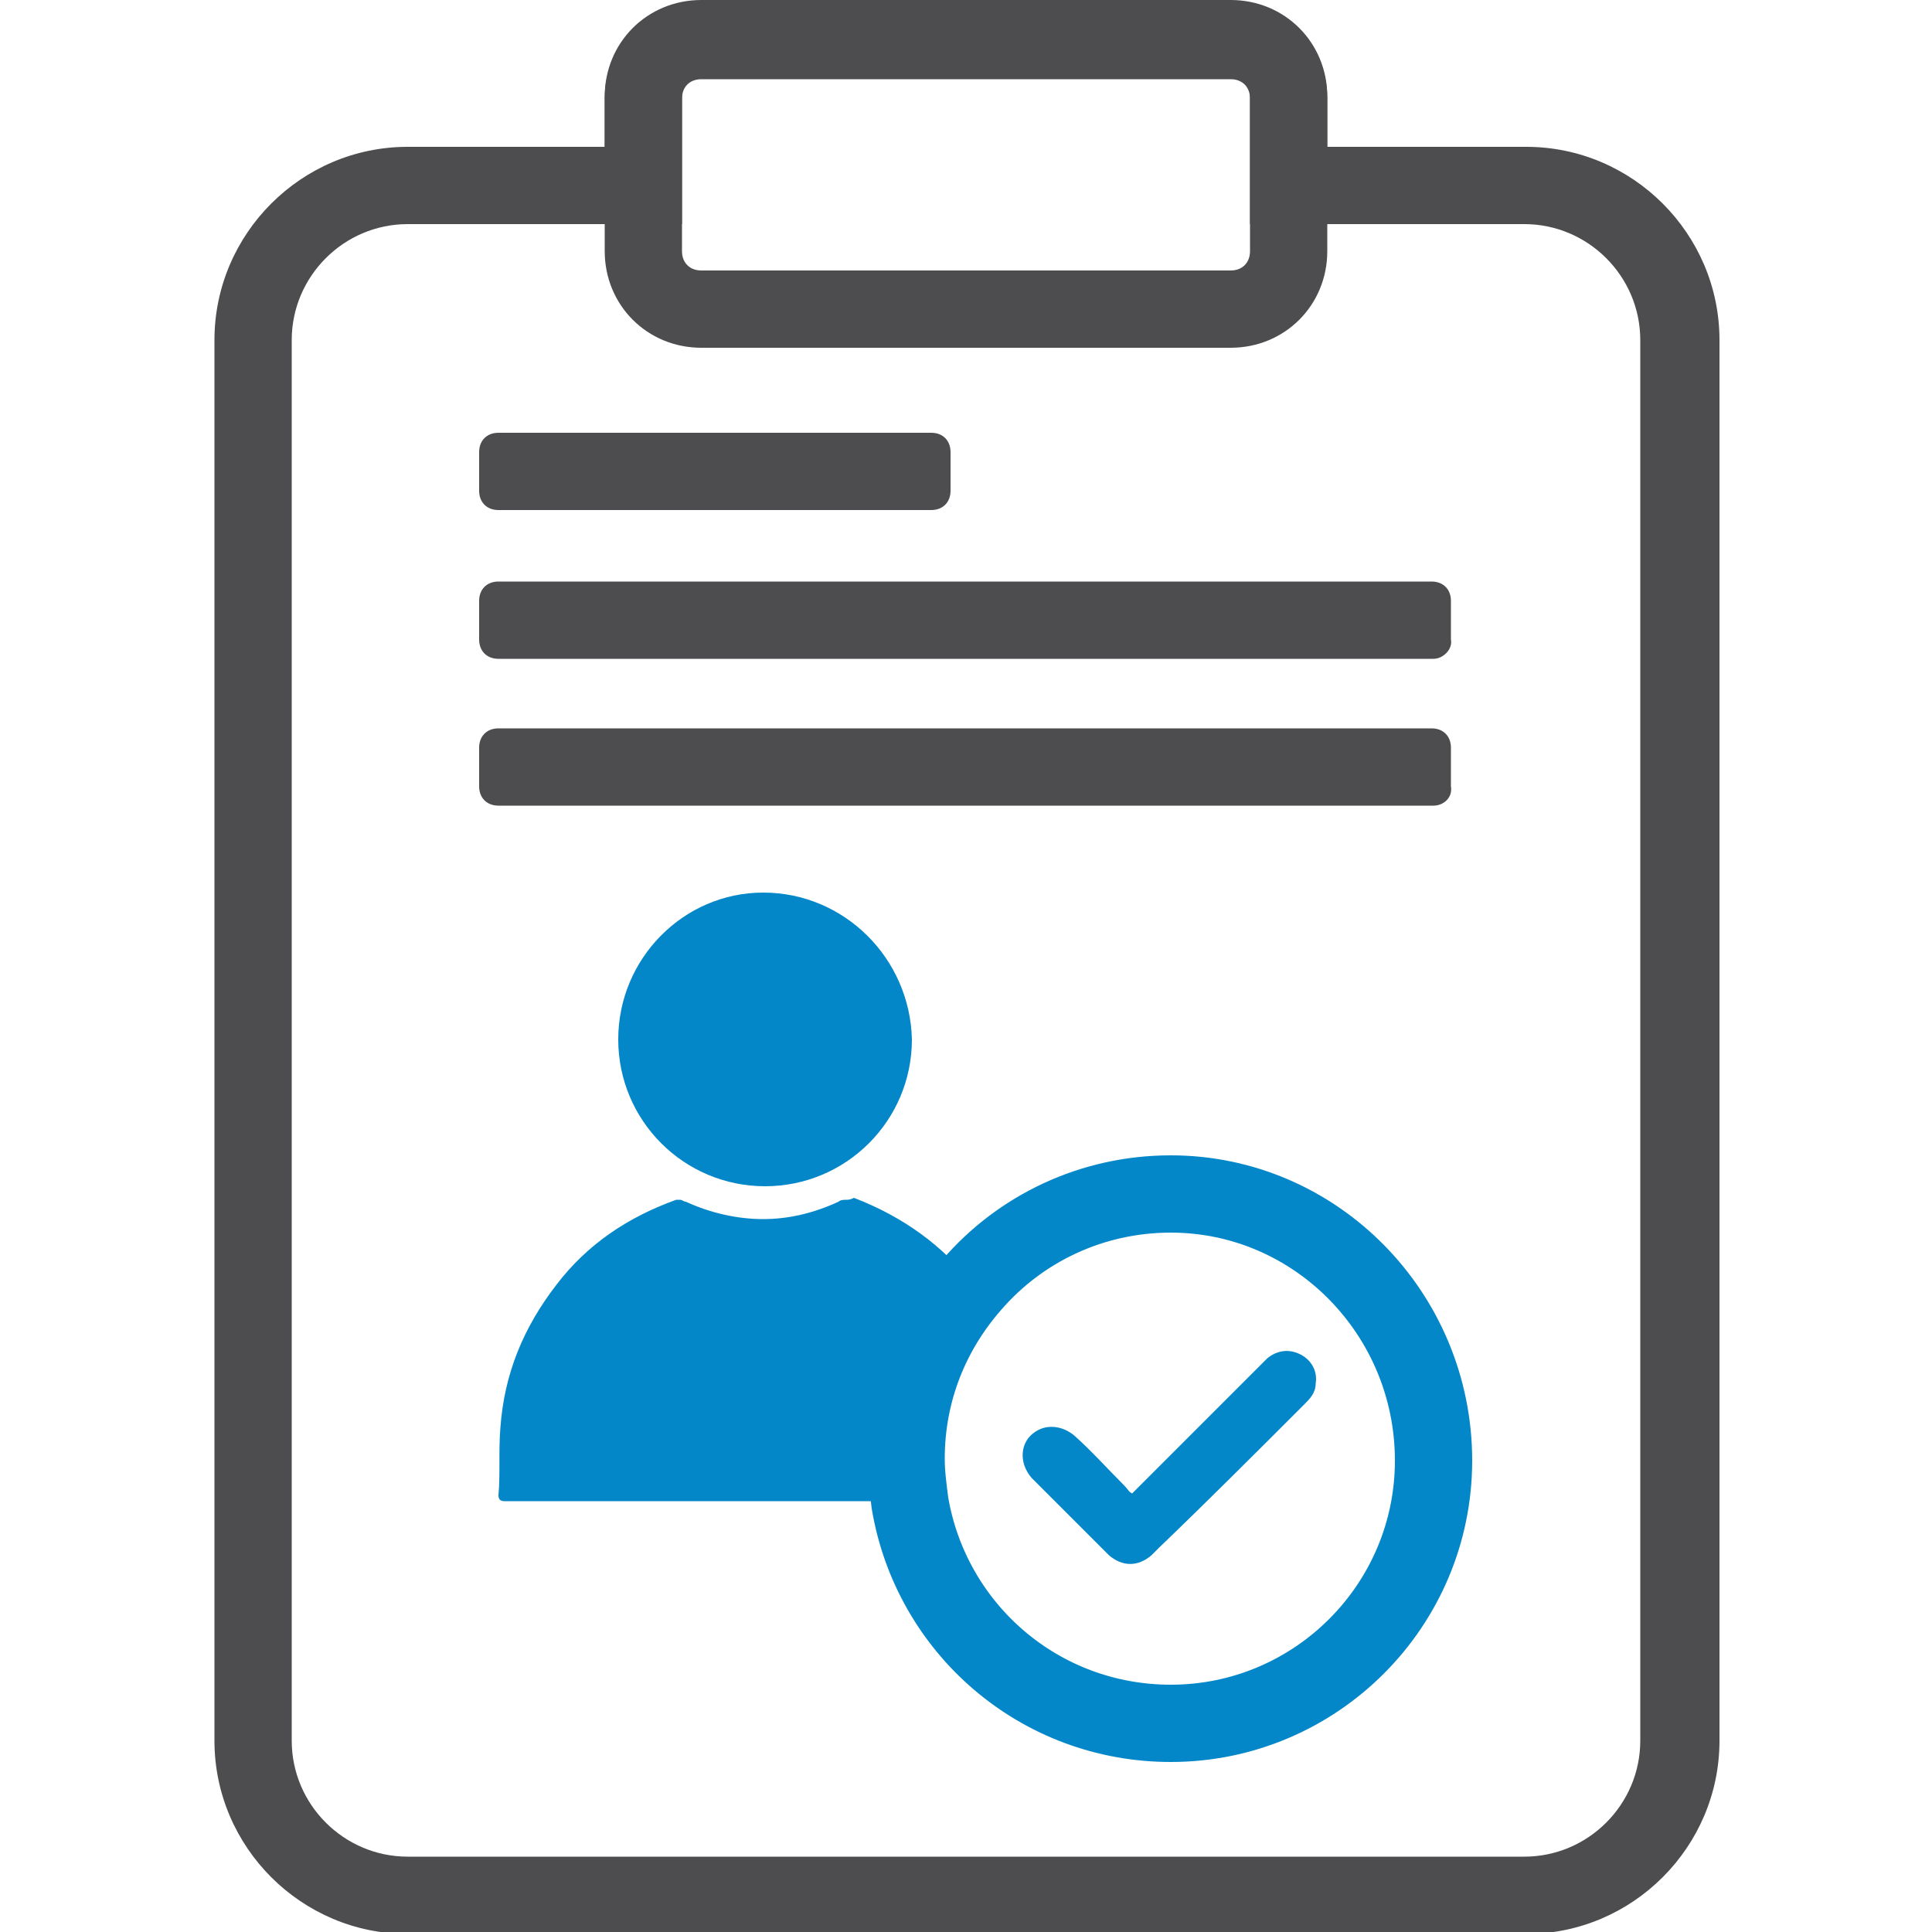
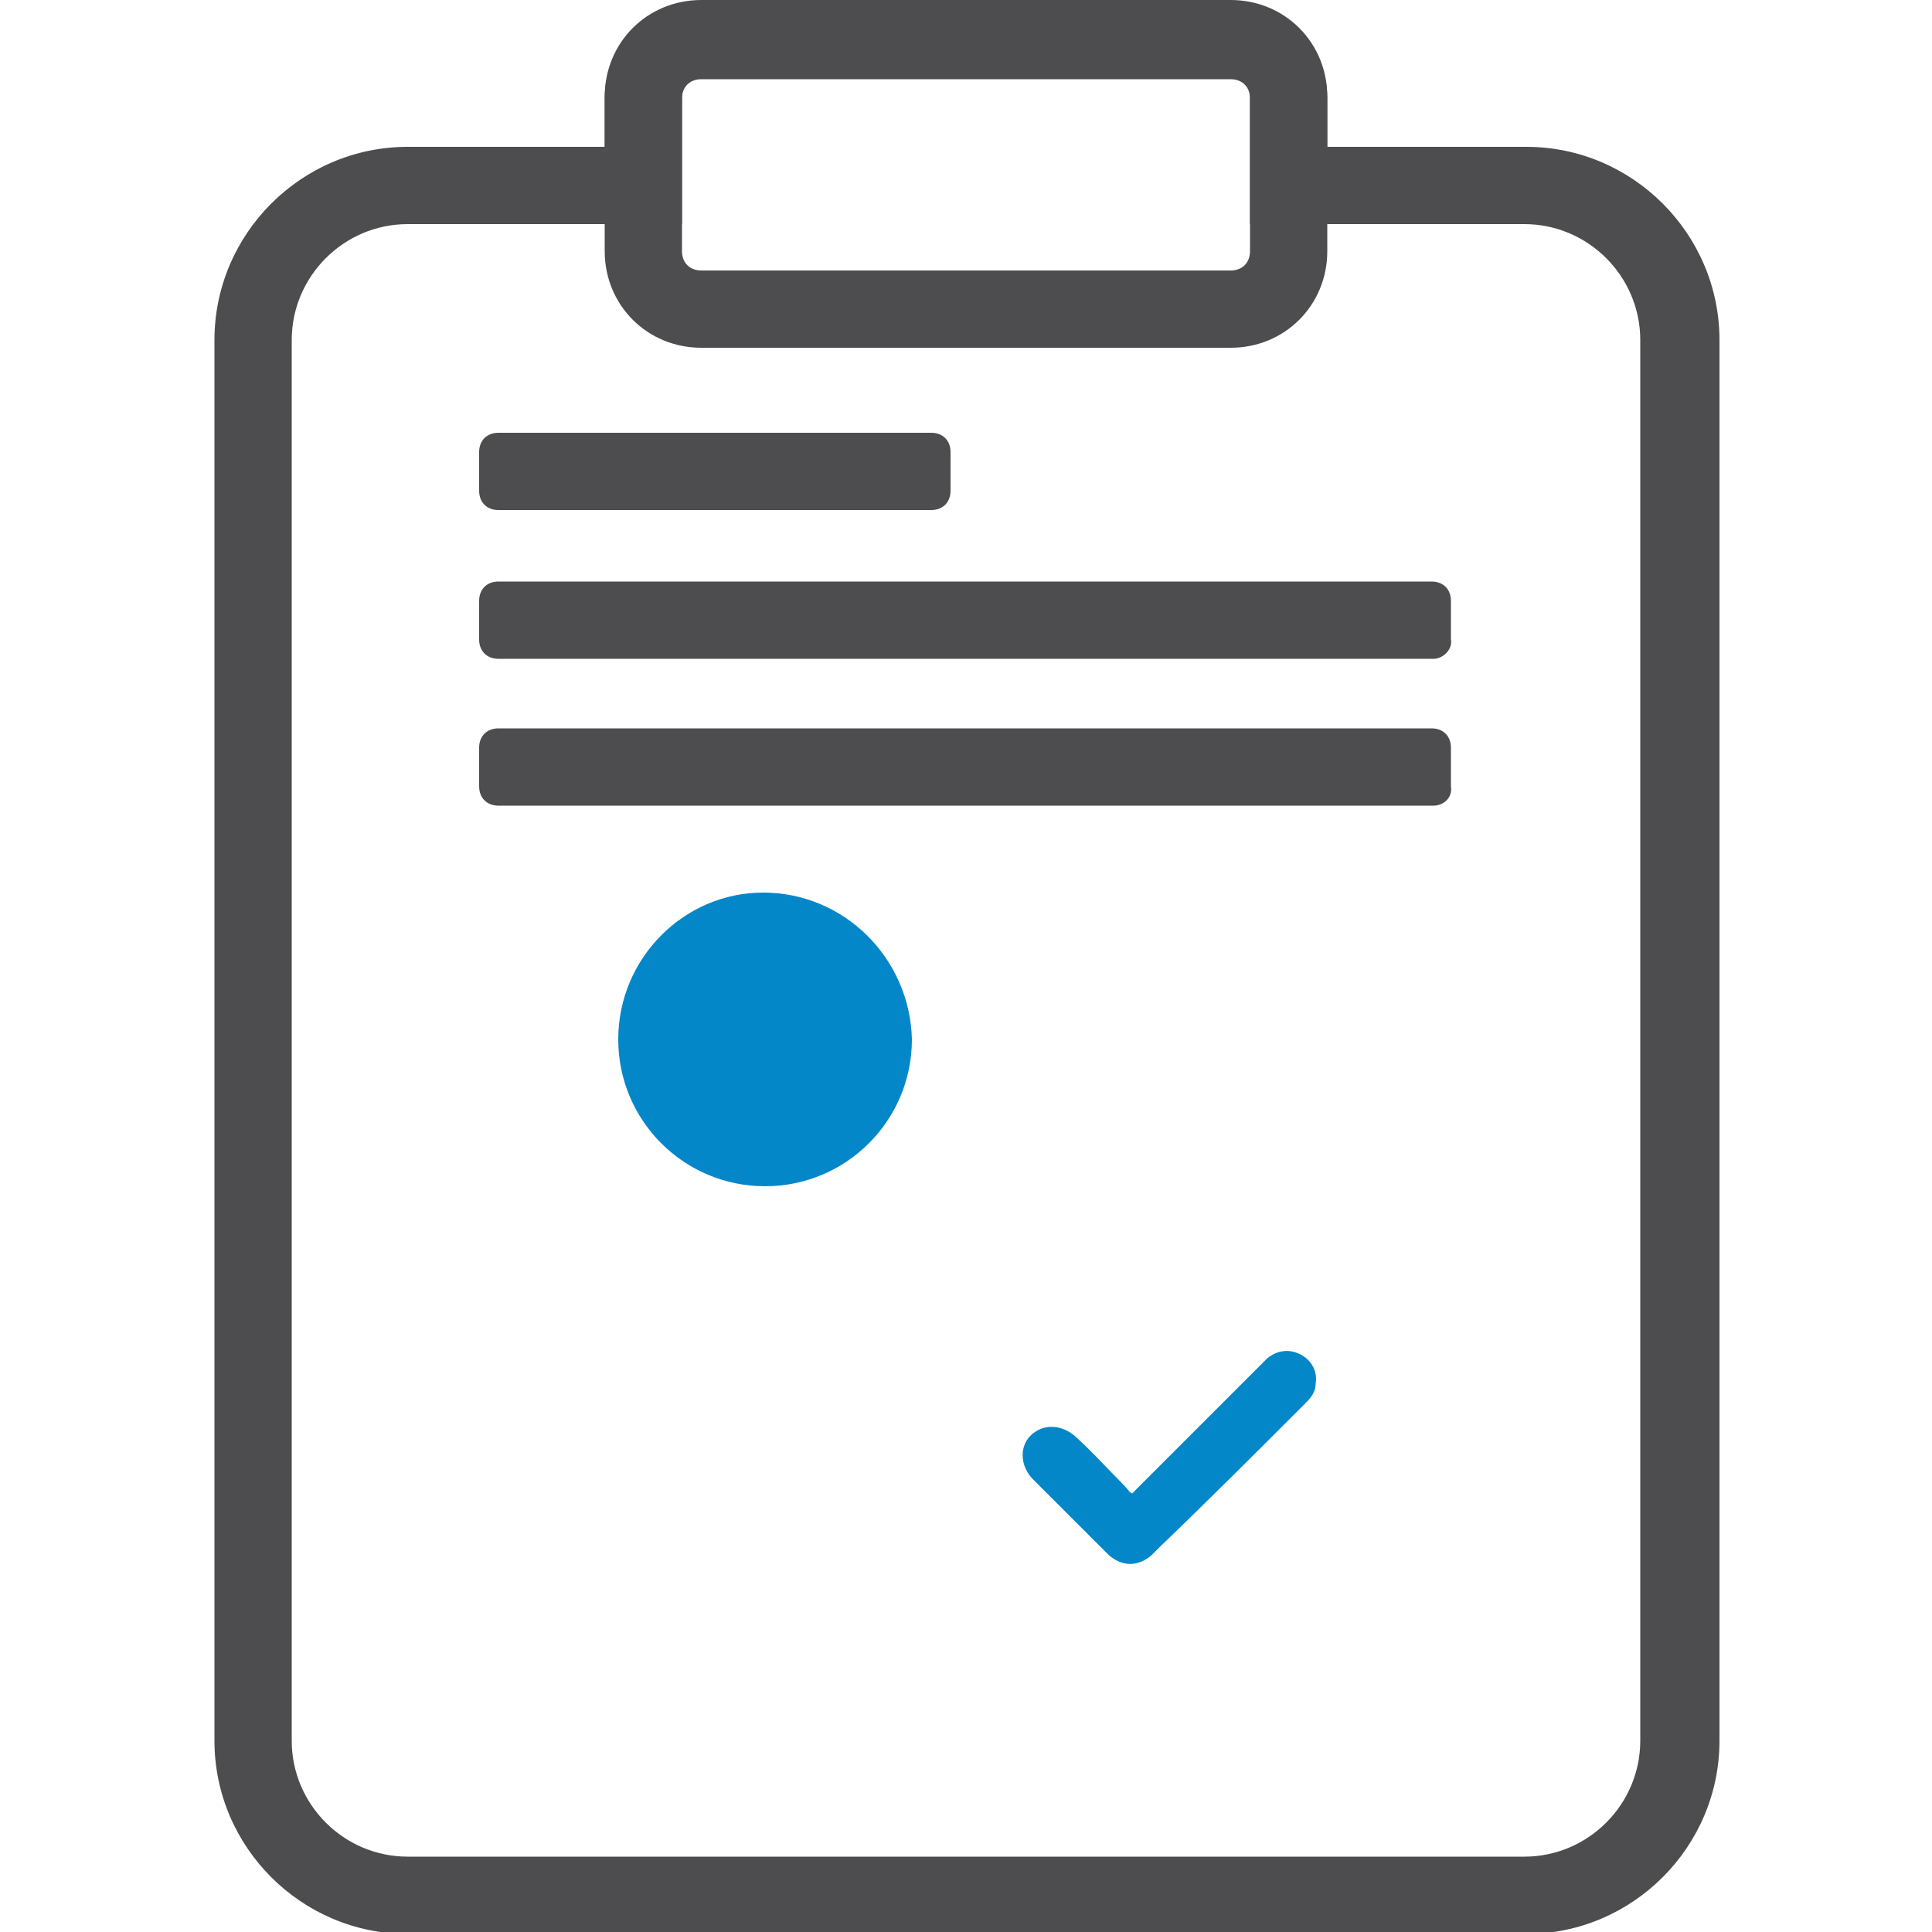
<svg xmlns="http://www.w3.org/2000/svg" version="1.1" id="Layer_1" x="0px" y="0px" width="100px" height="100px" viewBox="0 0 100 100" style="enable-background:new 0 0 100 100;" xml:space="preserve">
  <style type="text/css">
	.st0{fill:#0387C9;}
	.st1{fill:none;stroke:#0387C9;stroke-width:4;stroke-miterlimit:10;}
	.st2{fill:#0387C9;stroke:#0387C9;stroke-miterlimit:10;}
	.st3{fill:#0486C8;}
	.st4{fill:#ABC230;}
	.st5{fill:none;stroke:#ABC230;stroke-width:4;stroke-miterlimit:10;}
	.st6{fill:#ABC230;stroke:#ABC230;stroke-miterlimit:10;}
	.st7{fill:#4D4D4F;}
</style>
  <g>
    <g>
      <g>
-         <path class="st0" d="M26.3,77.3c0-0.3,0-0.6,0-0.9c0-0.8,0-1.6,0.1-2.4c0.2-2.6,1.1-5,2.8-7.1c1.6-2,3.6-3.4,6-4.2c0,0,0,0,0.1,0     c0.1,0,0.1,0,0.1,0c1.4,0.6,2.8,0.9,4.2,0.9c1.4,0,2.7-0.3,4.1-0.9c0.1-0.1,0.2-0.1,0.2-0.1c0.1,0,0.1,0,0.2,0     c2.3,0.9,4.2,2.2,5.7,3.9c-2.1,2.5-3.2,5.7-3.2,9c0,0.6,0,1.2,0.1,1.8H26.3z" />
-         <path class="st0" d="M43.8,63.1c2.1,0.8,3.9,2,5.2,3.5c-2,2.6-3.1,5.7-3.1,9c0,0.4,0,0.9,0.1,1.3H26.8c0-0.1,0-0.3,0-0.4     c0-0.8,0-1.6,0.1-2.4c0.2-2.5,1.1-4.8,2.7-6.9c1.5-1.9,3.4-3.2,5.6-4c1.4,0.6,2.9,1,4.3,1C40.9,64,42.4,63.7,43.8,63.1      M43.8,62.1c-0.1,0-0.3,0-0.4,0.1c-1.3,0.6-2.6,0.9-3.9,0.9c-1.3,0-2.7-0.3-4-0.9c-0.1,0-0.2-0.1-0.3-0.1c-0.1,0-0.2,0-0.2,0     c-2.5,0.9-4.6,2.3-6.2,4.4c-1.7,2.2-2.7,4.6-2.9,7.4c-0.1,1.2,0,2.4-0.1,3.5c0,0.2,0.1,0.3,0.3,0.3h21c-0.1-0.7-0.2-1.5-0.2-2.3     c0-3.4,1.3-6.6,3.4-9c-1.5-1.9-3.5-3.4-6.1-4.4C44,62.1,43.9,62.1,43.8,62.1L43.8,62.1z" />
-       </g>
+         </g>
      <g>
        <path class="st0" d="M39.5,60.8c-1.9,0-3.7-0.7-5-2.1c-1.3-1.3-2.1-3.1-2.1-5c0-3.9,3.2-7.1,7-7.1c3.9,0,7.1,3.2,7.1,7     c0,1.9-0.7,3.6-2.1,5C43.2,60.1,41.4,60.8,39.5,60.8L39.5,60.8z" />
        <path class="st0" d="M39.5,46.2l0,1c3.6,0,6.5,3,6.6,6.6c0,1.7-0.7,3.4-1.9,4.6c-1.2,1.2-2.9,1.9-4.6,1.9c-1.7,0-3.4-0.7-4.6-1.9     c-1.2-1.2-1.9-2.9-1.9-4.6c0-3.6,2.9-6.6,6.5-6.6V46.2 M39.5,46.2c-4.1,0-7.5,3.4-7.5,7.6c0,4.2,3.4,7.6,7.6,7.6c0,0,0,0,0,0     c4.2,0,7.6-3.4,7.6-7.6C47.1,49.6,43.7,46.2,39.5,46.2C39.5,46.2,39.5,46.2,39.5,46.2L39.5,46.2z" />
      </g>
-       <path class="st1" d="M60.6,61.8c-4.1,0-7.8,1.8-10.3,4.7c-2.1,2.4-3.4,5.5-3.4,9c0,0.8,0.1,1.5,0.2,2.3    c1.1,6.5,6.7,11.4,13.5,11.4c7.5,0,13.6-6.1,13.6-13.6C74.2,68,68.1,61.8,60.6,61.8z" />
    </g>
    <path class="st0" d="M58.6,77.3c1.7-1.7,3.5-3.5,5.2-5.2c0.6-0.6,1.2-1.2,1.8-1.8c0.5-0.4,1.1-0.5,1.7-0.2c0.6,0.3,0.9,0.9,0.8,1.5   c0,0.5-0.3,0.8-0.6,1.1c-2.5,2.5-5,5-7.5,7.4c-0.1,0.1-0.3,0.3-0.4,0.4c-0.7,0.6-1.5,0.6-2.2,0c-0.4-0.4-0.8-0.8-1.2-1.2   c-0.9-0.9-1.8-1.8-2.8-2.8c-0.7-0.8-0.6-1.9,0.2-2.4c0.6-0.4,1.4-0.3,2,0.2c0.9,0.8,1.7,1.7,2.6,2.6C58.4,77.1,58.4,77.2,58.6,77.3   z" />
  </g>
  <g>
    <path class="st7" d="M63.7,4.1c0.6,0,1,0.4,1,1v2.5v4h4h10.2c3.3,0,6,2.7,6,6v72.5c0,3.3-2.7,6-6,6H21.1c-3.3,0-6-2.7-6-6V17.6   c0-3.3,2.7-6,6-6h10.2h4v-4V5.1c0-0.6,0.4-1,1-1H63.7 M63.7,0.1H36.3c-2.8,0-5,2.2-5,5v2.5H21.1c-5.5,0-10,4.5-10,10v72.5   c0,5.5,4.5,10,10,10h57.9c5.5,0,10-4.5,10-10V17.6c0-5.5-4.5-10-10-10H68.7V5.1C68.7,2.3,66.5,0.1,63.7,0.1L63.7,0.1z" />
  </g>
  <g>
    <path class="st7" d="M48.2,26.4H25.8c-0.6,0-1-0.4-1-1v-2c0-0.6,0.4-1,1-1h22.4c0.6,0,1,0.4,1,1v2C49.2,26,48.8,26.4,48.2,26.4z" />
    <path class="st7" d="M74.2,34.1H25.8c-0.6,0-1-0.4-1-1v-2c0-0.6,0.4-1,1-1h48.3c0.6,0,1,0.4,1,1v2C75.2,33.6,74.7,34.1,74.2,34.1z" />
    <path class="st7" d="M74.2,41.7H25.8c-0.6,0-1-0.4-1-1v-2c0-0.6,0.4-1,1-1h48.3c0.6,0,1,0.4,1,1v2C75.2,41.3,74.7,41.7,74.2,41.7z" />
  </g>
  <g id="paper_00000003798064878478472930000005980857771388428672_">
    <path class="st7" d="M63.7,4c0.6,0,1,0.4,1,1v8c0,0.6-0.4,1-1,1H36.3c-0.6,0-1-0.4-1-1V5c0-0.6,0.4-1,1-1H63.7 M63.7,0H36.3   c-2.8,0-5,2.2-5,5v8c0,2.8,2.2,5,5,5h27.4c2.8,0,5-2.2,5-5V5C68.7,2.2,66.5,0,63.7,0L63.7,0z" />
  </g>
</svg>